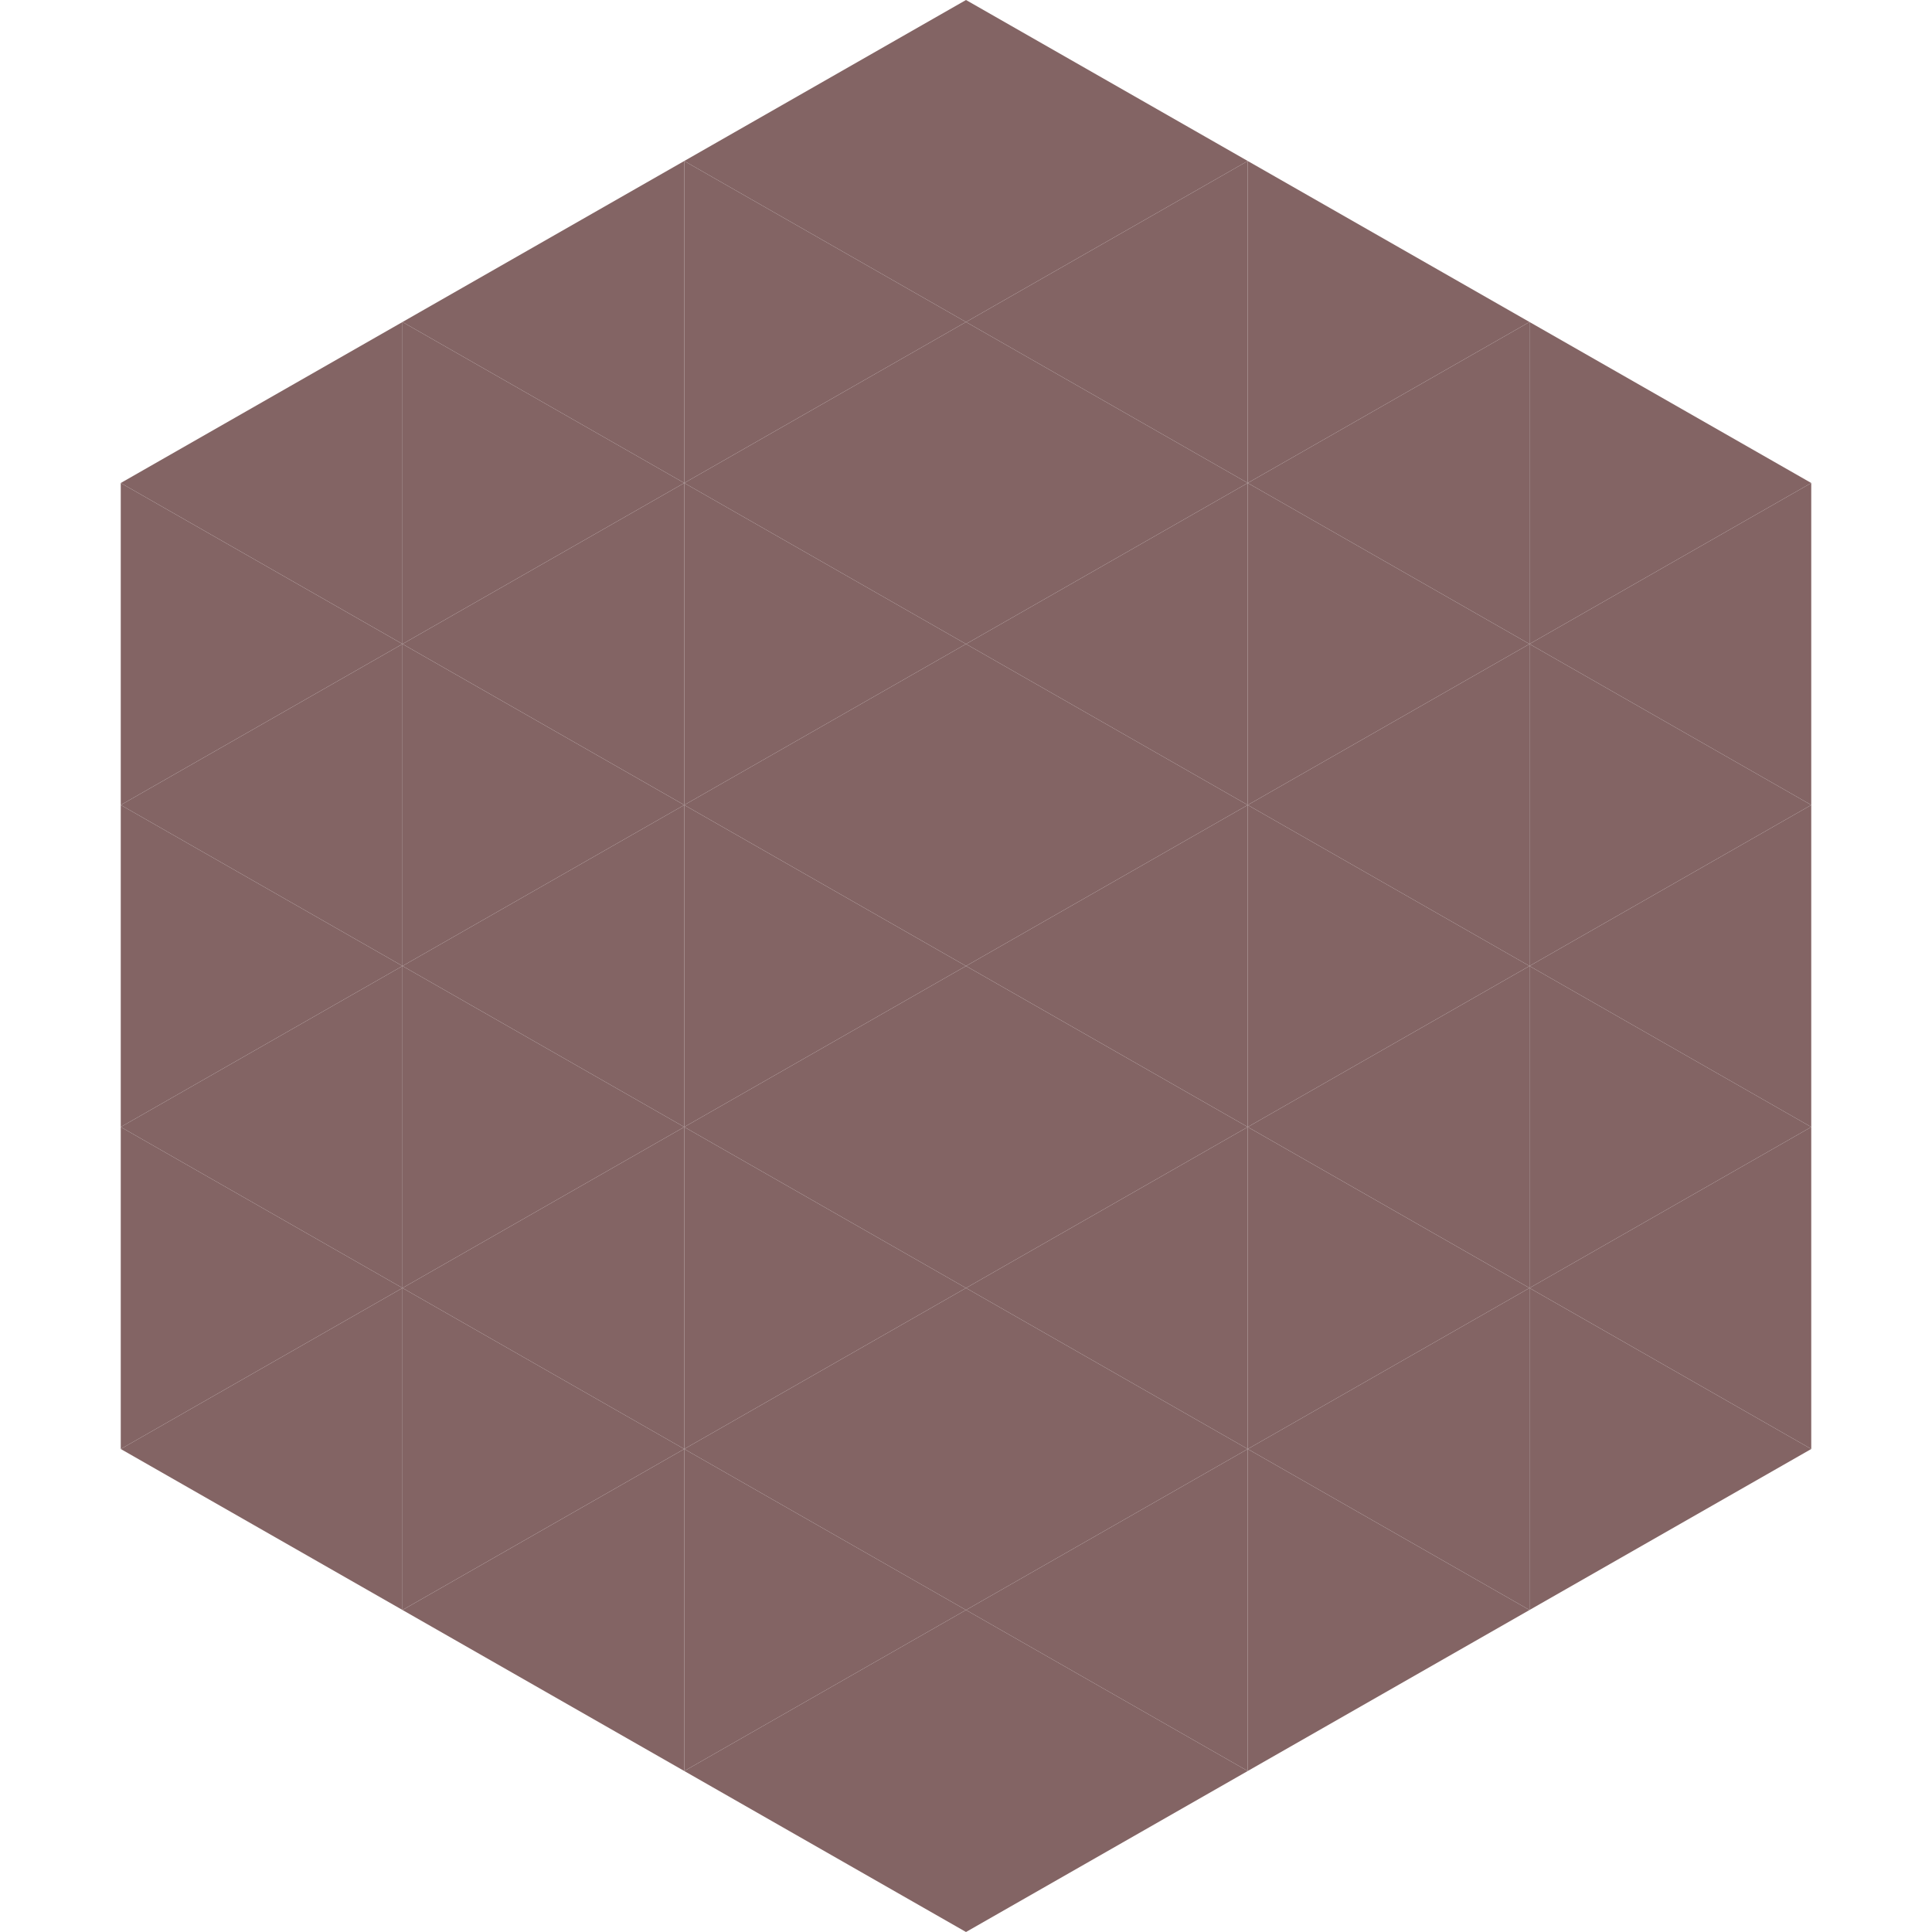
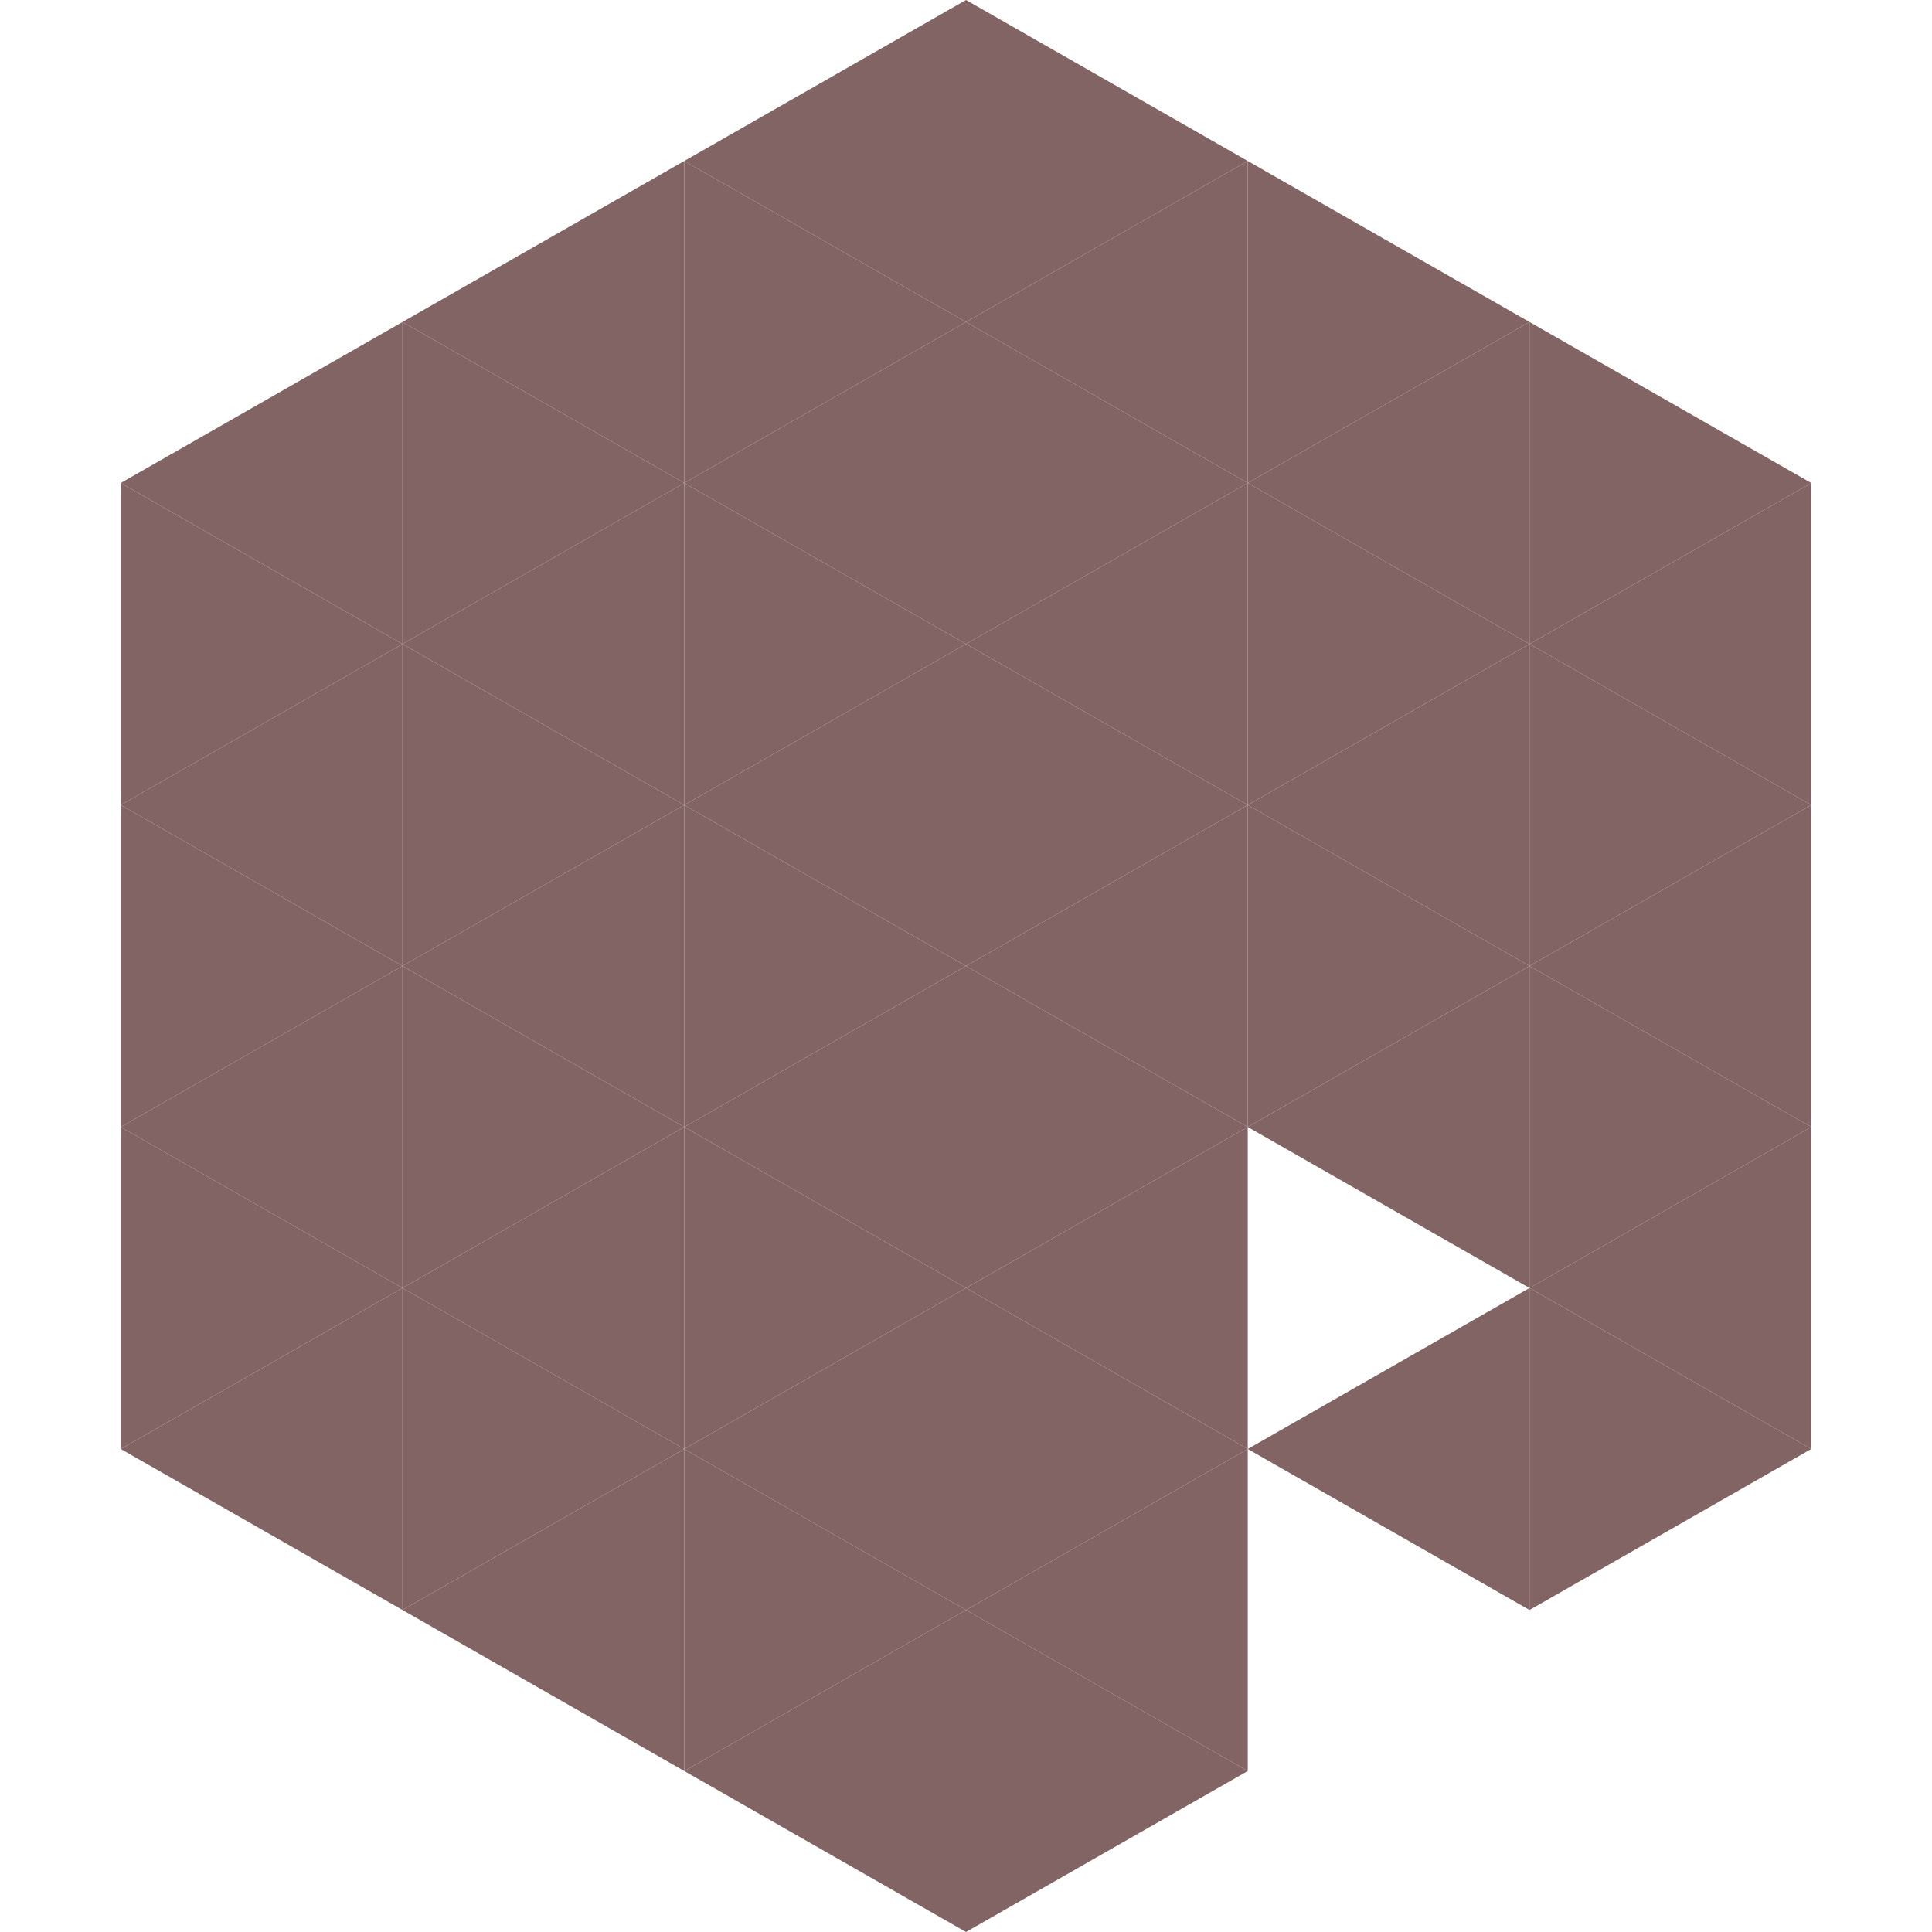
<svg xmlns="http://www.w3.org/2000/svg" width="240" height="240">
  <polygon points="50,40 15,60 50,80" style="fill:rgb(131,100,100)" />
  <polygon points="190,40 225,60 190,80" style="fill:rgb(131,100,100)" />
  <polygon points="15,60 50,80 15,100" style="fill:rgb(131,100,100)" />
  <polygon points="225,60 190,80 225,100" style="fill:rgb(131,100,100)" />
  <polygon points="50,80 15,100 50,120" style="fill:rgb(131,100,100)" />
  <polygon points="190,80 225,100 190,120" style="fill:rgb(131,100,100)" />
  <polygon points="15,100 50,120 15,140" style="fill:rgb(131,100,100)" />
  <polygon points="225,100 190,120 225,140" style="fill:rgb(131,100,100)" />
  <polygon points="50,120 15,140 50,160" style="fill:rgb(131,100,100)" />
  <polygon points="190,120 225,140 190,160" style="fill:rgb(131,100,100)" />
  <polygon points="15,140 50,160 15,180" style="fill:rgb(131,100,100)" />
  <polygon points="225,140 190,160 225,180" style="fill:rgb(131,100,100)" />
  <polygon points="50,160 15,180 50,200" style="fill:rgb(131,100,100)" />
  <polygon points="190,160 225,180 190,200" style="fill:rgb(131,100,100)" />
  <polygon points="15,180 50,200 15,220" style="fill:rgb(255,255,255); fill-opacity:0" />
  <polygon points="225,180 190,200 225,220" style="fill:rgb(255,255,255); fill-opacity:0" />
  <polygon points="50,0 85,20 50,40" style="fill:rgb(255,255,255); fill-opacity:0" />
  <polygon points="190,0 155,20 190,40" style="fill:rgb(255,255,255); fill-opacity:0" />
  <polygon points="85,20 50,40 85,60" style="fill:rgb(131,100,100)" />
  <polygon points="155,20 190,40 155,60" style="fill:rgb(131,100,100)" />
  <polygon points="50,40 85,60 50,80" style="fill:rgb(131,100,100)" />
  <polygon points="190,40 155,60 190,80" style="fill:rgb(131,100,100)" />
  <polygon points="85,60 50,80 85,100" style="fill:rgb(131,100,100)" />
  <polygon points="155,60 190,80 155,100" style="fill:rgb(131,100,100)" />
  <polygon points="50,80 85,100 50,120" style="fill:rgb(131,100,100)" />
  <polygon points="190,80 155,100 190,120" style="fill:rgb(131,100,100)" />
  <polygon points="85,100 50,120 85,140" style="fill:rgb(131,100,100)" />
  <polygon points="155,100 190,120 155,140" style="fill:rgb(131,100,100)" />
  <polygon points="50,120 85,140 50,160" style="fill:rgb(131,100,100)" />
  <polygon points="190,120 155,140 190,160" style="fill:rgb(131,100,100)" />
  <polygon points="85,140 50,160 85,180" style="fill:rgb(131,100,100)" />
-   <polygon points="155,140 190,160 155,180" style="fill:rgb(131,100,100)" />
  <polygon points="50,160 85,180 50,200" style="fill:rgb(131,100,100)" />
  <polygon points="190,160 155,180 190,200" style="fill:rgb(131,100,100)" />
  <polygon points="85,180 50,200 85,220" style="fill:rgb(131,100,100)" />
-   <polygon points="155,180 190,200 155,220" style="fill:rgb(131,100,100)" />
  <polygon points="120,0 85,20 120,40" style="fill:rgb(131,100,100)" />
  <polygon points="120,0 155,20 120,40" style="fill:rgb(131,100,100)" />
  <polygon points="85,20 120,40 85,60" style="fill:rgb(131,100,100)" />
  <polygon points="155,20 120,40 155,60" style="fill:rgb(131,100,100)" />
  <polygon points="120,40 85,60 120,80" style="fill:rgb(131,100,100)" />
  <polygon points="120,40 155,60 120,80" style="fill:rgb(131,100,100)" />
  <polygon points="85,60 120,80 85,100" style="fill:rgb(131,100,100)" />
  <polygon points="155,60 120,80 155,100" style="fill:rgb(131,100,100)" />
  <polygon points="120,80 85,100 120,120" style="fill:rgb(131,100,100)" />
  <polygon points="120,80 155,100 120,120" style="fill:rgb(131,100,100)" />
  <polygon points="85,100 120,120 85,140" style="fill:rgb(131,100,100)" />
  <polygon points="155,100 120,120 155,140" style="fill:rgb(131,100,100)" />
  <polygon points="120,120 85,140 120,160" style="fill:rgb(131,100,100)" />
  <polygon points="120,120 155,140 120,160" style="fill:rgb(131,100,100)" />
  <polygon points="85,140 120,160 85,180" style="fill:rgb(131,100,100)" />
  <polygon points="155,140 120,160 155,180" style="fill:rgb(131,100,100)" />
  <polygon points="120,160 85,180 120,200" style="fill:rgb(131,100,100)" />
  <polygon points="120,160 155,180 120,200" style="fill:rgb(131,100,100)" />
  <polygon points="85,180 120,200 85,220" style="fill:rgb(131,100,100)" />
  <polygon points="155,180 120,200 155,220" style="fill:rgb(131,100,100)" />
  <polygon points="120,200 85,220 120,240" style="fill:rgb(131,100,100)" />
  <polygon points="120,200 155,220 120,240" style="fill:rgb(131,100,100)" />
  <polygon points="85,220 120,240 85,260" style="fill:rgb(255,255,255); fill-opacity:0" />
  <polygon points="155,220 120,240 155,260" style="fill:rgb(255,255,255); fill-opacity:0" />
</svg>